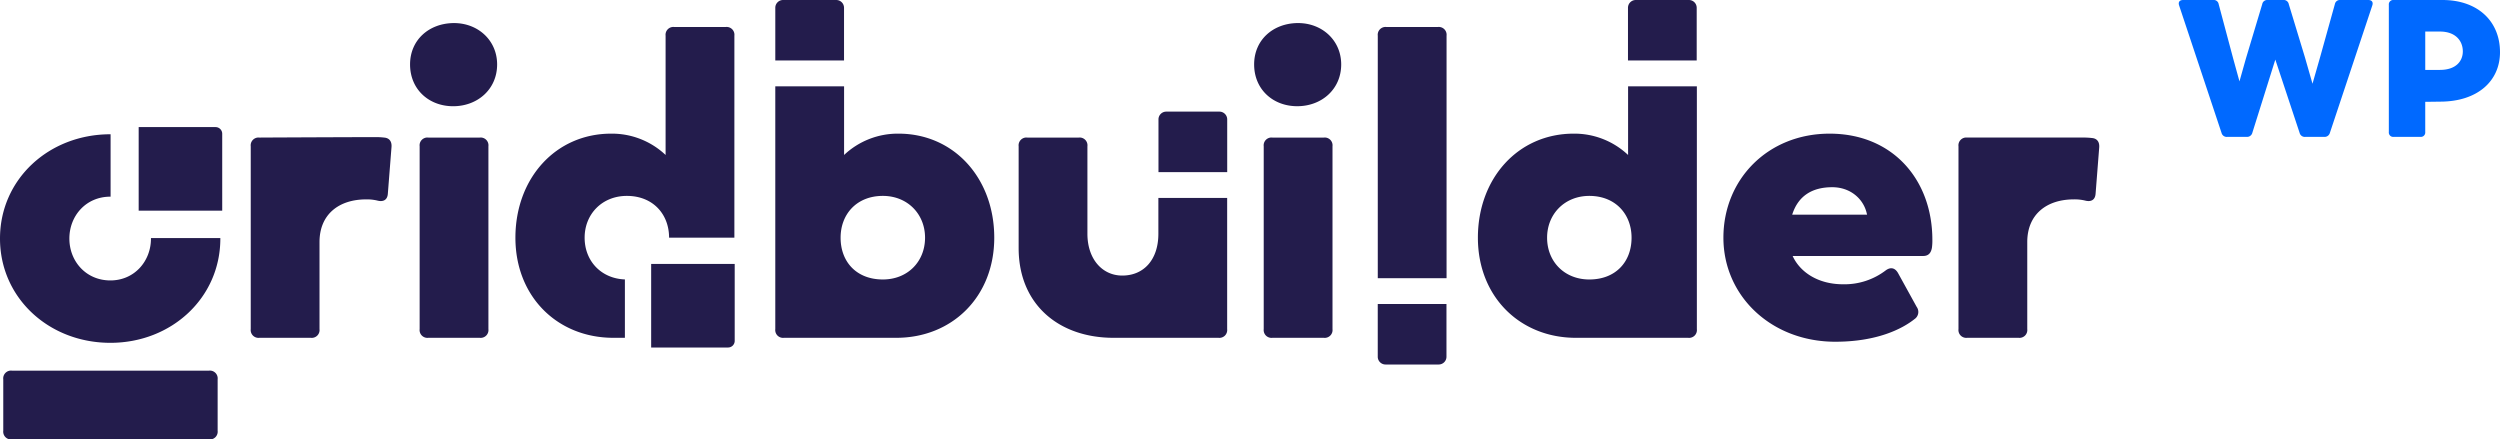
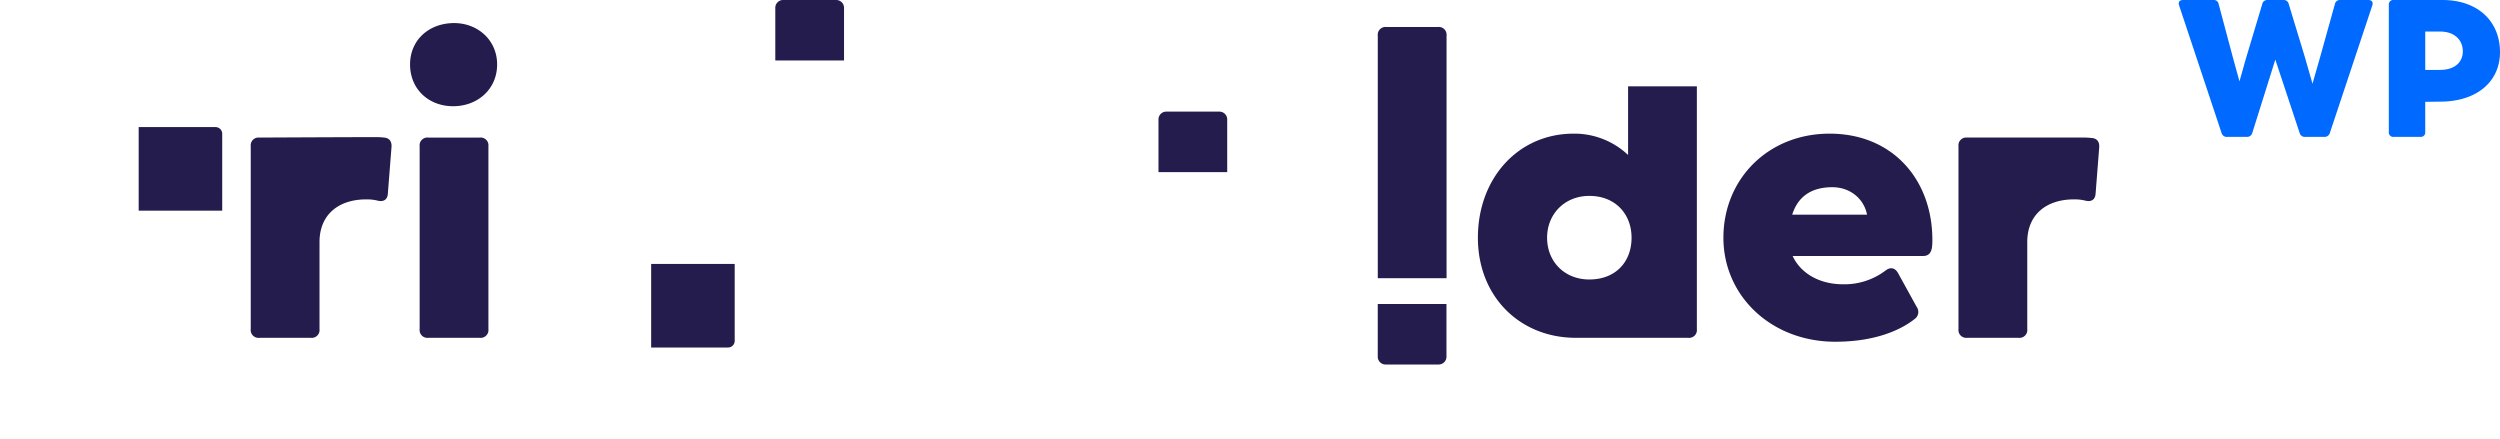
<svg xmlns="http://www.w3.org/2000/svg" viewBox="0 0 1000 175.766">
  <path fill="#0069ff" d="M947.275 0h-11.137a2.033 2.033 0 00-2.183 1.635l-5.92 21.263L925 33.49l-3.036-10.592L915.5 1.635A2.034 2.034 0 00913.315 0h-6.229a2.029 2.029 0 00-2.186 1.635l-6.542 21.808-2.571 9.113-2.487-9.034-5.839-21.886a1.982 1.982 0 00-2.18-1.635h-11.995c-1.4 0-2.1.779-1.637 2.181l16.979 51.017a2.127 2.127 0 002.26 1.558h7.788a2.185 2.185 0 002.258-1.635l9.192-29.285 9.735 29.362a2.126 2.126 0 002.258 1.558h7.558a2.182 2.182 0 002.26-1.558l16.979-51.015c.463-1.4-.237-2.183-1.641-2.183zm29.675 0h-19.47a1.765 1.765 0 00-1.947 1.947v50.858a1.765 1.765 0 001.947 1.948h10.669a1.765 1.765 0 001.947-1.948V40.734l6.15-.078c14.8-.078 23.754-8.255 23.754-19.782C1000 8.645 991.281 0 976.95 0zm-1.011 27.963H970.1V12.619h5.842c6.465 0 9.188 3.894 9.188 7.944-.003 3.738-2.573 7.4-9.191 7.4z" />
-   <path fill="#231c4c" d="M87.056 172.284a3.124 3.124 0 01-3.48 3.482H4.789a3.126 3.126 0 01-3.482-3.482v-20.545a3.124 3.124 0 013.482-3.482h78.787a3.124 3.124 0 013.48 3.482v20.545zM44.237 53.704v24.96h-.083c-9.773 0-16.406 7.679-16.406 16.755s6.632 16.755 16.406 16.755c9.6 0 16.232-7.681 16.232-16.756v-.2h27.75v.2c0 23.735-19.548 41.713-43.982 41.713C19.546 137.131 0 119.154 0 95.418s19.546-41.713 44.154-41.713h.083z" />
  <path fill="#231c4c" d="M88.887 84.258H55.471V50.839h30.753a2.661 2.661 0 012.662 2.662zm64.756-29.229a29.234 29.234 0 00-4.006-.176c-13.061 0-45.861.176-45.861.176a3.125 3.125 0 00-3.481 3.481v73.134a3.126 3.126 0 003.481 3.481h20.547a3.125 3.125 0 003.482-3.481V96.82c0-11.146 7.836-17.064 18.632-17.064a17.593 17.593 0 014.7.521c2.263.522 3.829-.349 4-2.787l1.463-18.631c.176-2.09-.7-3.657-2.958-3.83zm38.242 0a3.125 3.125 0 013.482 3.481v73.134a3.125 3.125 0 01-3.482 3.481h-20.547a3.125 3.125 0 01-3.482-3.481V58.509a3.126 3.126 0 013.482-3.481zM181.264 42.49c9.751 0 17.586-6.791 17.586-16.716 0-9.751-7.835-16.716-17.586-16.541s-17.239 6.79-17.239 16.541c0 9.926 7.486 16.716 17.239 16.716zm79.2 96.509v-33.415h33.417v30.756a2.658 2.658 0 01-2.66 2.662zM337.609 3.112A3.109 3.109 0 00334.5.001h-21.27a3.109 3.109 0 00-3.111 3.106v21.09h27.494V3.112z" />
-   <path fill="#231c4c" d="M290.268 10.799h-20.547a3.124 3.124 0 00-3.482 3.482v47.71a31.245 31.245 0 00-21.767-8.532c-22.29 0-38.307 17.935-38.307 41.616s16.889 40.049 39.18 40.049h4.613v-23.348c-9.507-.363-16.106-7.375-16.106-16.7 0-9.4 6.965-16.715 16.891-16.715 10.446 0 16.891 7.315 16.891 16.715h26.119V14.284a3.13 3.13 0 00-3.485-3.485zM359.4 53.46a31.246 31.246 0 00-21.767 8.532V34.52h-27.517v97.124a3.126 3.126 0 003.483 3.48h44.925c22.29 0 39.18-16.367 39.18-40.051S381.684 53.46 359.4 53.46zm-6.269 58.332c-10.448 0-16.891-6.965-16.891-16.717 0-9.4 6.442-16.715 16.891-16.715 9.925 0 16.89 7.315 16.89 16.715 0 9.58-6.965 16.717-16.89 16.717zM463.35 79.174v14.335c0 10.275-5.746 16.717-14.453 16.717-8.009 0-13.929-6.615-13.929-16.717v-35a3.125 3.125 0 00-3.482-3.481h-20.547a3.124 3.124 0 00-3.481 3.481v40.747c0 22.462 16.02 35.868 37.959 35.868h41.966a3.123 3.123 0 003.48-3.48V79.173H463.35zm66.166-24.145h-20.545a3.124 3.124 0 00-3.483 3.481v73.134a3.125 3.125 0 003.483 3.481h20.545a3.125 3.125 0 003.484-3.481V58.509a3.123 3.123 0 00-3.484-3.48zm-10.62-45.8c-9.75.174-17.24 6.79-17.24 16.541 0 9.926 7.486 16.716 17.24 16.716s17.584-6.787 17.584-16.712c.001-9.751-7.834-16.716-17.58-16.541zm159.781-6.117A3.108 3.108 0 00675.57.001H654.3a3.108 3.108 0 00-3.109 3.111v21.084h27.491V3.112z" />
  <path fill="#231c4c" d="M487.768 44.652H466.5a3.109 3.109 0 00-3.109 3.109v21.086h27.492V47.766a3.115 3.115 0 00-3.115-3.114zM651.233 34.52v27.472a31.247 31.247 0 00-21.766-8.532c-22.291 0-38.31 17.935-38.31 41.615s16.892 40.051 39.183 40.051h44.925a3.125 3.125 0 003.481-3.48V34.52zm-15.5 77.272c-9.927 0-16.893-7.139-16.893-16.717 0-9.4 6.966-16.715 16.893-16.715 10.447 0 16.891 7.315 16.891 16.715.001 9.752-6.441 16.717-16.887 16.717zm-84.634 30.9a3.11 3.11 0 003.109 3.109h21.273a3.109 3.109 0 003.107-3.109v-21.089H551.1v21.086zm24.036-131.89h-20.541a3.124 3.124 0 00-3.483 3.482v97h27.513v-97a3.129 3.129 0 00-3.485-3.485zm197.811 85.145c0-24.029-15.845-42.486-41.094-42.486-24.727 0-42.488 18.284-42.488 41.615s19.156 41.617 44.752 41.617c16.542 0 26.643-5.049 31.69-9.055a3.439 3.439 0 00.87-4.875l-7.486-13.579c-1.22-2.091-2.96-2.438-4.874-1.046a27.216 27.216 0 01-17.065 5.573c-10.1 0-17.239-4.877-20.2-11.32h52.237c2.091 0 3.135-1.219 3.482-3.309a19.858 19.858 0 00.175-3.132zM732.9 74.884c7.139 0 12.362 4.525 13.756 10.274l.175.7H716.88c2.435-7.674 8.183-10.974 16.02-10.974zm103.831-19.682a29.4 29.4 0 00-4.006-.175h-45.849a3.125 3.125 0 00-3.482 3.481v73.134a3.124 3.124 0 003.482 3.48h20.548a3.124 3.124 0 003.48-3.48V96.818c0-11.146 7.835-17.066 18.63-17.066a17.6 17.6 0 014.7.523c2.262.522 3.829-.349 4-2.787l1.444-18.457c.18-2.087-.692-3.655-2.954-3.829z" />
</svg>